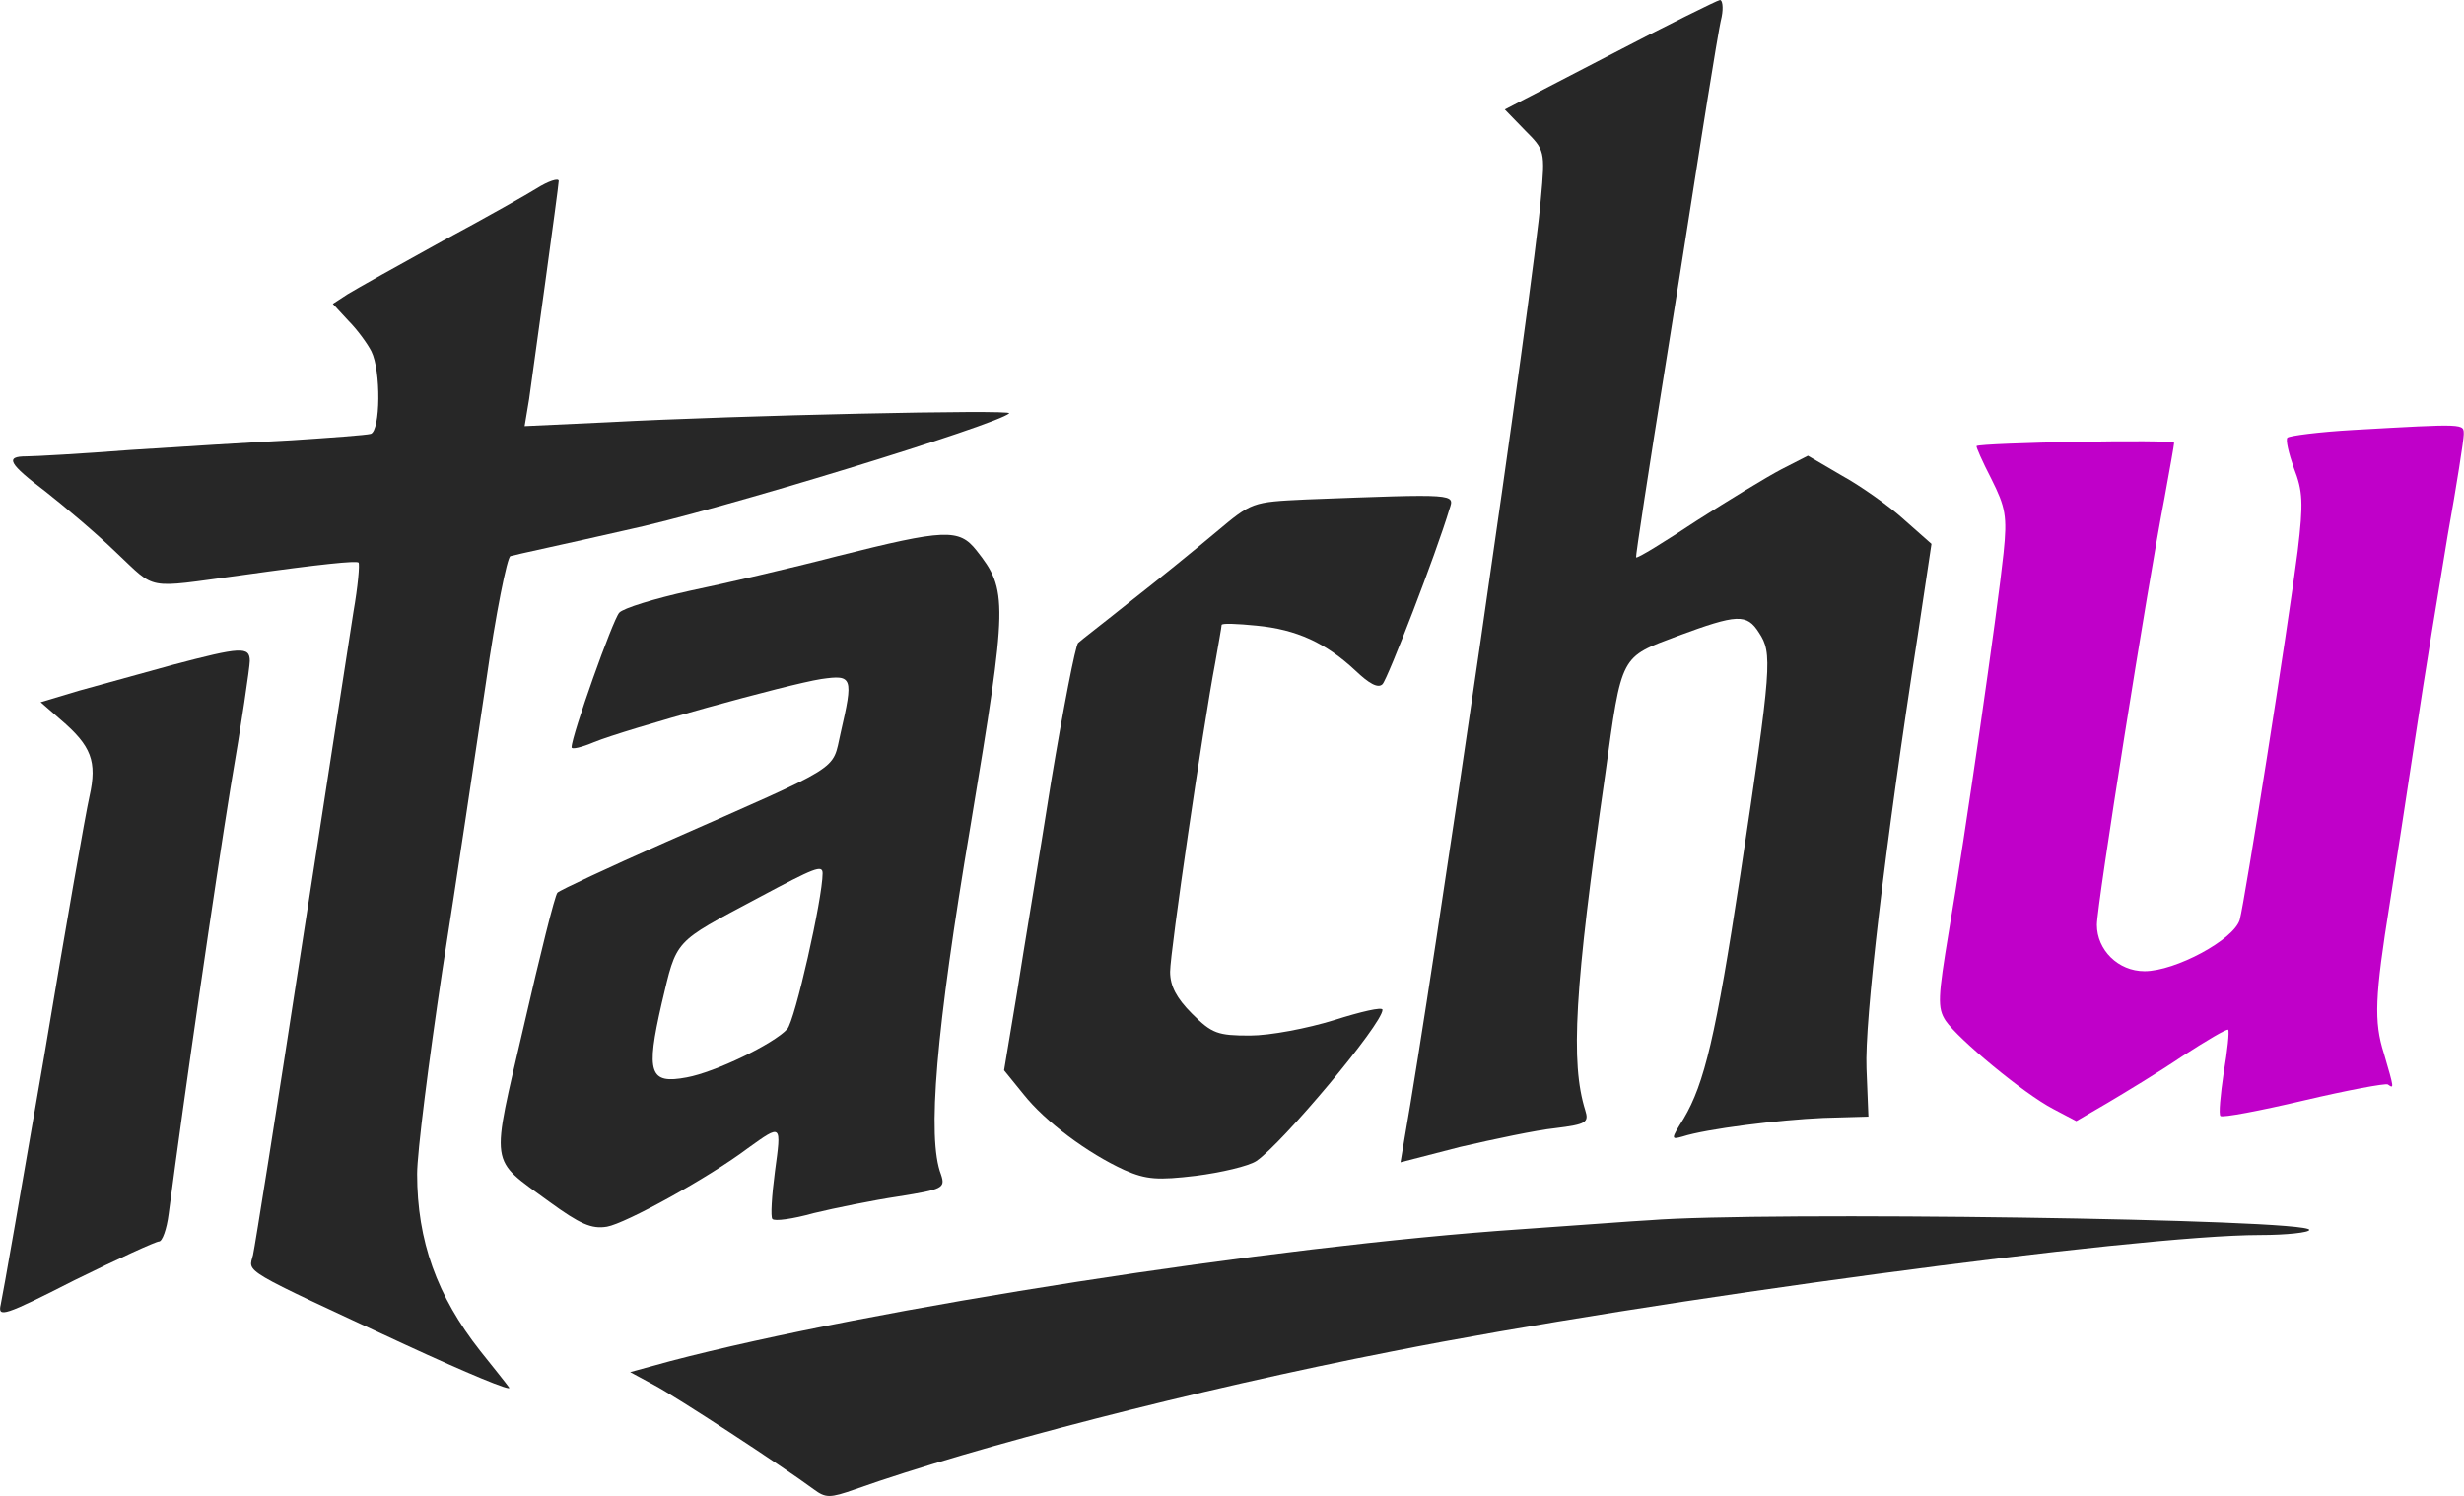
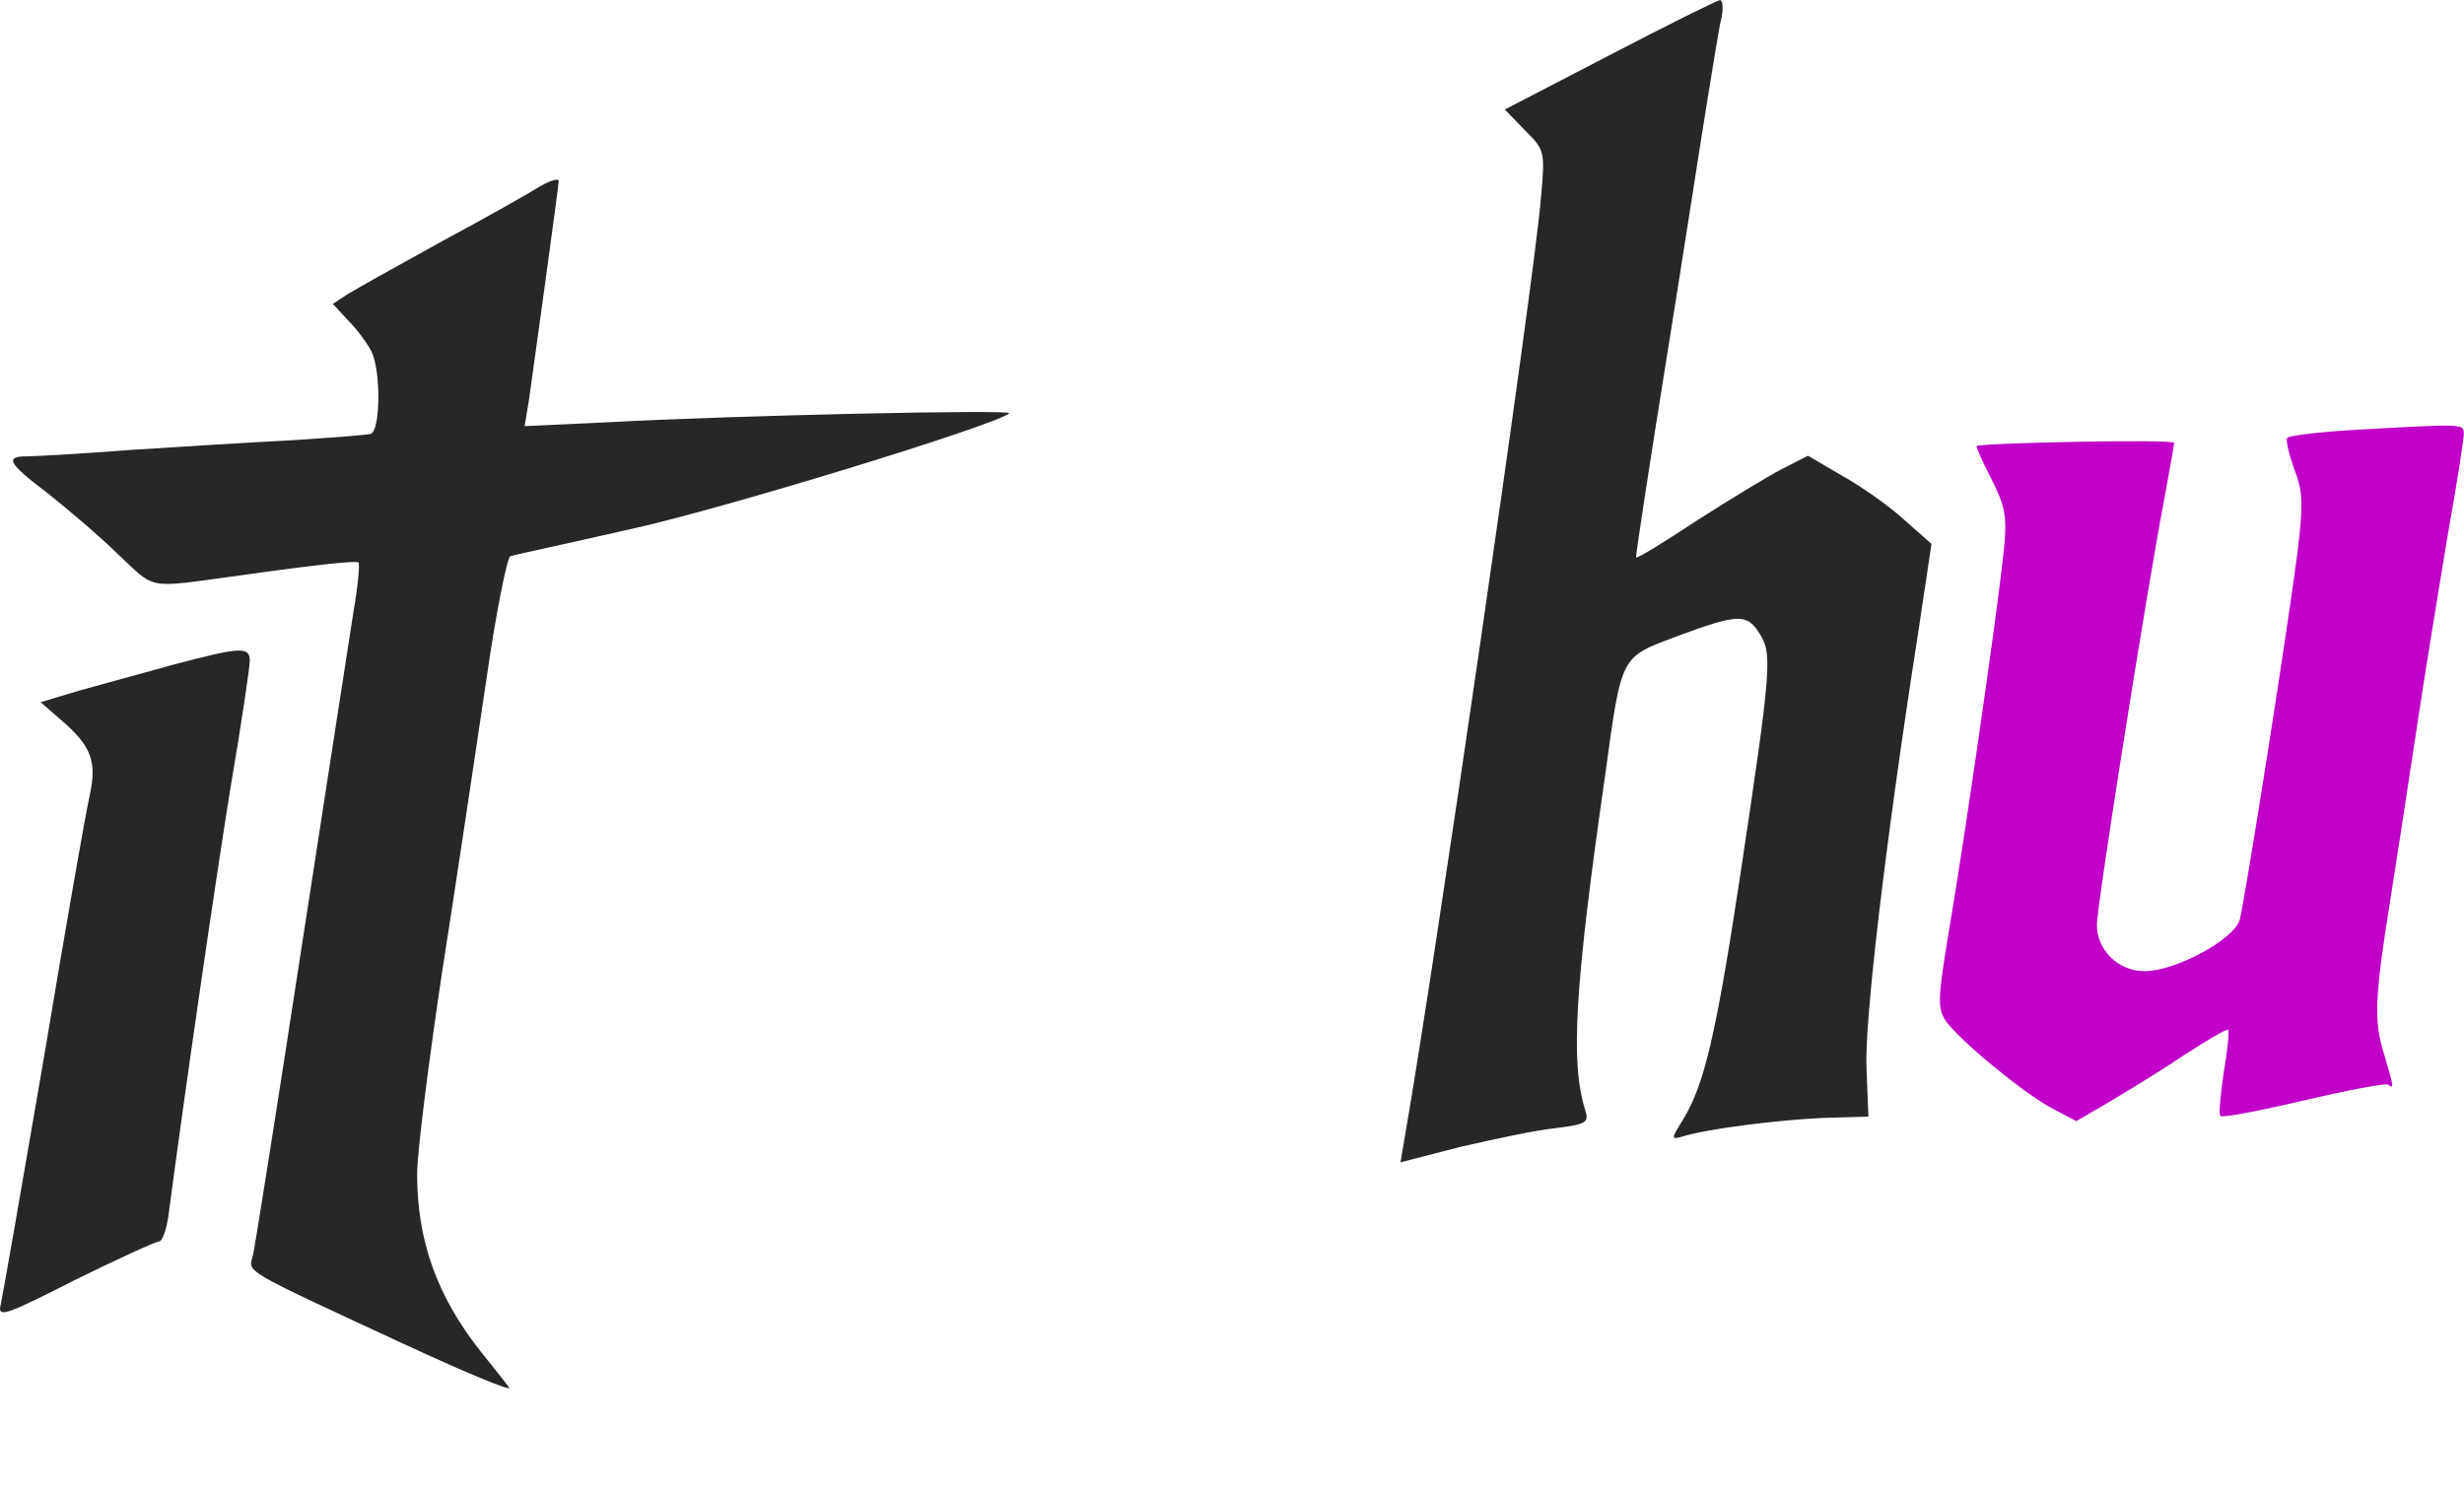
<svg xmlns="http://www.w3.org/2000/svg" width="100%" height="100%" viewBox="0 0 6259 3801" xml:space="preserve" style="fill-rule:evenodd;clip-rule:evenodd;stroke-linejoin:round;stroke-miterlimit:2;">
  <g>
    <path d="M4087.27,140.86l-264.842,137.326l50.68,52.314c50.68,50.68 52.314,52.314 40.871,174.926c-16.349,205.988 -276.286,1992.85 -346.583,2388.48l-9.809,58.854l152.038,-39.236c85.011,-19.618 192.91,-42.505 240.32,-47.41c80.106,-9.809 86.645,-14.713 76.837,-45.775c-37.601,-120.977 -27.793,-305.712 50.679,-851.744c42.506,-308.982 37.601,-297.538 184.735,-353.122c150.404,-55.584 174.927,-57.219 205.988,-8.174c34.332,52.314 32.697,81.741 -47.41,614.694c-62.123,410.341 -91.55,531.318 -143.864,619.599c-32.697,52.314 -32.697,53.949 -3.27,45.775c60.489,-19.618 245.224,-42.506 358.027,-47.41l114.438,-3.27l-4.905,-122.612c-4.904,-119.342 45.775,-557.475 130.786,-1103.51l34.331,-228.875l-70.297,-62.124c-37.601,-34.331 -109.533,-85.011 -156.943,-111.168l-86.646,-50.679l-67.028,34.331c-37.601,19.618 -134.055,78.472 -215.797,130.786c-81.741,53.949 -150.404,96.455 -153.673,93.185c-1.635,-1.635 32.696,-227.241 76.836,-501.891c44.141,-274.651 89.916,-572.189 104.629,-662.105c14.714,-89.915 29.427,-183.1 35.966,-209.257c4.905,-24.523 1.635,-44.14 -4.904,-42.506c-8.174,1.635 -134.056,63.759 -281.19,140.595Z" style="fill:#272727;fill-rule:nonzero;" />
    <path d="M1362.02,479.269c-17.983,11.444 -124.246,71.932 -237.049,132.421c-112.803,62.123 -220.702,122.612 -241.954,135.691l-37.601,24.522l39.235,42.505c22.888,22.888 49.045,58.854 58.854,78.472c24.522,49.045 22.888,201.083 -1.635,209.258c-11.443,3.269 -101.359,9.809 -201.083,16.348c-98.09,4.904 -282.825,16.348 -408.707,24.522c-125.881,9.809 -245.223,16.348 -264.841,16.348c-55.584,0 -45.775,17.984 49.045,89.916c45.775,35.966 127.516,104.629 178.195,153.673c104.629,98.09 71.933,91.551 315.522,58.854c209.257,-29.427 294.268,-37.601 300.808,-32.696c3.269,4.904 -1.635,60.488 -13.079,125.881c-9.809,65.393 -70.297,451.212 -132.421,856.649c-62.123,405.436 -117.707,755.289 -122.612,776.542c-11.444,45.775 -37.601,31.061 389.089,228.875c152.038,70.298 269.746,119.342 261.572,107.899c-8.174,-11.444 -40.871,-52.315 -73.567,-93.185c-109.534,-138.961 -160.213,-279.556 -160.213,-449.577c-0,-53.95 29.427,-286.095 63.758,-514.97c35.966,-228.876 85.011,-559.111 111.168,-734.037c24.522,-173.291 53.949,-318.791 62.123,-320.426c9.809,-3.269 140.595,-31.061 290.999,-65.393c232.145,-49.044 949.834,-269.746 975.991,-297.538c8.174,-9.809 -683.357,4.905 -1020.13,22.888l-210.892,9.809l11.443,-68.663c8.174,-58.854 75.202,-541.127 75.202,-554.206c0,-8.174 -26.157,0 -57.219,19.618Z" style="fill:#272727;fill-rule:nonzero;" />
    <path d="M5977.13,1092.33c-86.646,4.904 -161.848,14.713 -166.752,19.618c-4.905,4.904 3.27,39.235 16.348,76.836c22.888,58.854 24.522,88.281 9.809,210.893c-26.157,204.353 -134.056,887.71 -147.134,936.755c-14.714,50.679 -163.483,130.786 -241.954,130.786c-67.028,-0 -120.977,-53.95 -120.977,-117.708c-0,-50.679 129.151,-864.822 171.656,-1083.89c13.079,-71.932 24.523,-135.69 24.523,-140.595c-0,-9.809 -490.448,0 -501.892,8.174c-1.635,1.635 14.714,39.236 37.601,83.376c35.966,71.933 40.871,94.82 31.062,188.005c-14.714,142.23 -98.09,722.593 -138.96,961.278c-27.792,168.387 -29.427,194.544 -8.174,227.24c32.696,47.41 197.814,184.735 273.015,223.971l58.854,31.062l78.472,-45.775c44.14,-26.157 130.786,-78.472 191.274,-119.342c60.489,-39.236 112.803,-70.298 116.073,-67.028c3.27,3.269 -1.635,52.314 -11.444,109.533c-8.174,55.584 -13.078,106.264 -8.174,109.533c4.905,4.905 99.724,-13.078 210.892,-39.235c111.169,-26.158 207.623,-44.141 214.163,-40.871c16.348,11.444 16.348,11.444 -9.809,-78.472c-26.158,-81.741 -22.888,-145.499 14.713,-380.914c13.079,-81.741 42.506,-273.016 65.393,-425.055c22.888,-153.673 60.489,-382.549 81.741,-510.065c22.888,-127.516 40.871,-243.589 40.871,-256.668c-0,-27.792 6.539,-27.792 -281.19,-11.443Z" style="fill:#c000c9;fill-rule:nonzero;" />
-     <path d="M3317.27,1268.89c-137.325,6.539 -137.325,6.539 -228.875,83.376c-50.68,42.505 -147.134,120.977 -214.162,173.291c-67.028,53.95 -129.151,101.36 -135.691,107.899c-6.539,6.539 -37.601,165.117 -68.662,353.122c-29.427,188.005 -70.298,429.959 -86.646,536.223l-32.697,196.179l49.045,60.488c55.584,70.298 163.483,150.404 256.668,192.91c55.584,24.522 85.011,26.157 181.465,14.713c63.758,-8.174 134.056,-24.522 153.674,-37.601c65.393,-44.14 320.426,-348.218 320.426,-384.184c-0,-8.174 -55.584,4.905 -122.612,26.157c-68.663,21.253 -163.483,39.236 -214.162,39.236c-81.742,0 -96.455,-4.904 -147.135,-55.584c-39.236,-39.236 -55.584,-70.297 -55.584,-106.263c0,-50.68 83.376,-621.234 114.438,-784.717c8.174,-47.41 16.348,-91.55 16.348,-96.454c0,-4.905 39.236,-3.27 88.281,1.635c102.994,9.808 176.561,44.14 251.763,114.437c34.331,32.697 57.219,45.775 68.663,34.332c13.078,-13.079 135.69,-330.235 170.021,-444.673c13.079,-39.236 21.253,-39.236 -364.566,-24.522Z" style="fill:#272727;fill-rule:nonzero;" />
-     <path d="M2127.12,1412.75c-119.343,31.062 -289.364,70.298 -376.01,88.281c-88.281,19.618 -168.387,44.14 -178.196,55.584c-16.348,17.983 -120.977,312.252 -120.977,341.678c-0,6.54 26.157,0 57.219,-13.078c80.106,-32.697 492.082,-147.134 577.093,-160.213c80.106,-11.444 81.741,-4.904 49.045,137.325c-22.888,98.09 13.078,75.202 -446.308,277.921c-143.864,63.758 -266.476,120.977 -273.015,127.516c-6.54,6.539 -44.141,158.578 -85.011,336.774c-85.011,367.836 -89.916,335.139 63.758,447.942c78.471,57.219 107.898,70.298 147.134,63.758c47.41,-8.174 258.303,-124.246 358.027,-199.448c86.646,-62.124 85.011,-62.124 68.663,58.853c-8.175,62.124 -11.444,116.073 -6.54,120.977c4.905,6.54 52.315,0 104.629,-14.713c53.949,-13.079 150.404,-32.697 215.797,-42.505c112.803,-17.984 119.342,-21.253 107.898,-55.585c-35.966,-93.185 -13.078,-364.566 75.202,-887.71c94.82,-570.554 94.82,-596.711 14.714,-698.07c-44.14,-55.584 -80.107,-53.949 -353.122,14.713Zm-37.601,805.969c-0,63.758 -70.298,374.375 -89.916,395.628c-34.331,37.601 -183.1,109.533 -255.033,122.612c-94.819,17.983 -104.628,-9.809 -63.758,-188.005c39.236,-165.117 27.792,-152.039 245.224,-268.111c143.865,-76.837 163.483,-85.011 163.483,-62.124Z" style="fill:#272727;fill-rule:nonzero;" />
    <path d="M438.343,1689.04c-76.837,21.253 -183.1,50.679 -237.05,65.393l-98.089,29.427l50.68,44.14c78.471,67.028 93.185,106.264 73.567,194.544c-9.809,42.506 -62.124,341.679 -116.073,665.374c-55.584,323.695 -104.629,604.885 -109.533,626.138c-8.174,34.331 8.174,29.427 188.005,-62.123c109.533,-53.949 205.988,-98.09 214.162,-98.09c8.174,0 19.618,-31.061 24.522,-70.297c40.871,-310.617 117.708,-838.666 156.943,-1082.26c27.792,-161.847 49.045,-307.347 49.045,-322.06c0,-37.601 -22.887,-35.966 -196.179,9.809Z" style="fill:#272727;fill-rule:nonzero;" />
-     <path d="M4190.27,3099.89c-35.966,1.635 -183.1,13.079 -326.965,22.888c-629.408,42.505 -1651.17,201.083 -2161.24,335.139l-101.359,27.792l60.488,32.696c55.584,29.427 323.696,204.353 405.437,264.842c31.062,22.888 40.871,22.888 106.264,0c304.077,-107.898 868.092,-253.398 1361.81,-349.853c658.835,-130.786 1894.76,-295.903 2205.38,-295.903c68.663,0 125.882,-6.539 125.882,-13.079c-0,-27.792 -1392.87,-47.41 -1675.7,-24.522Z" style="fill:#272727;fill-rule:nonzero;" />
  </g>
</svg>